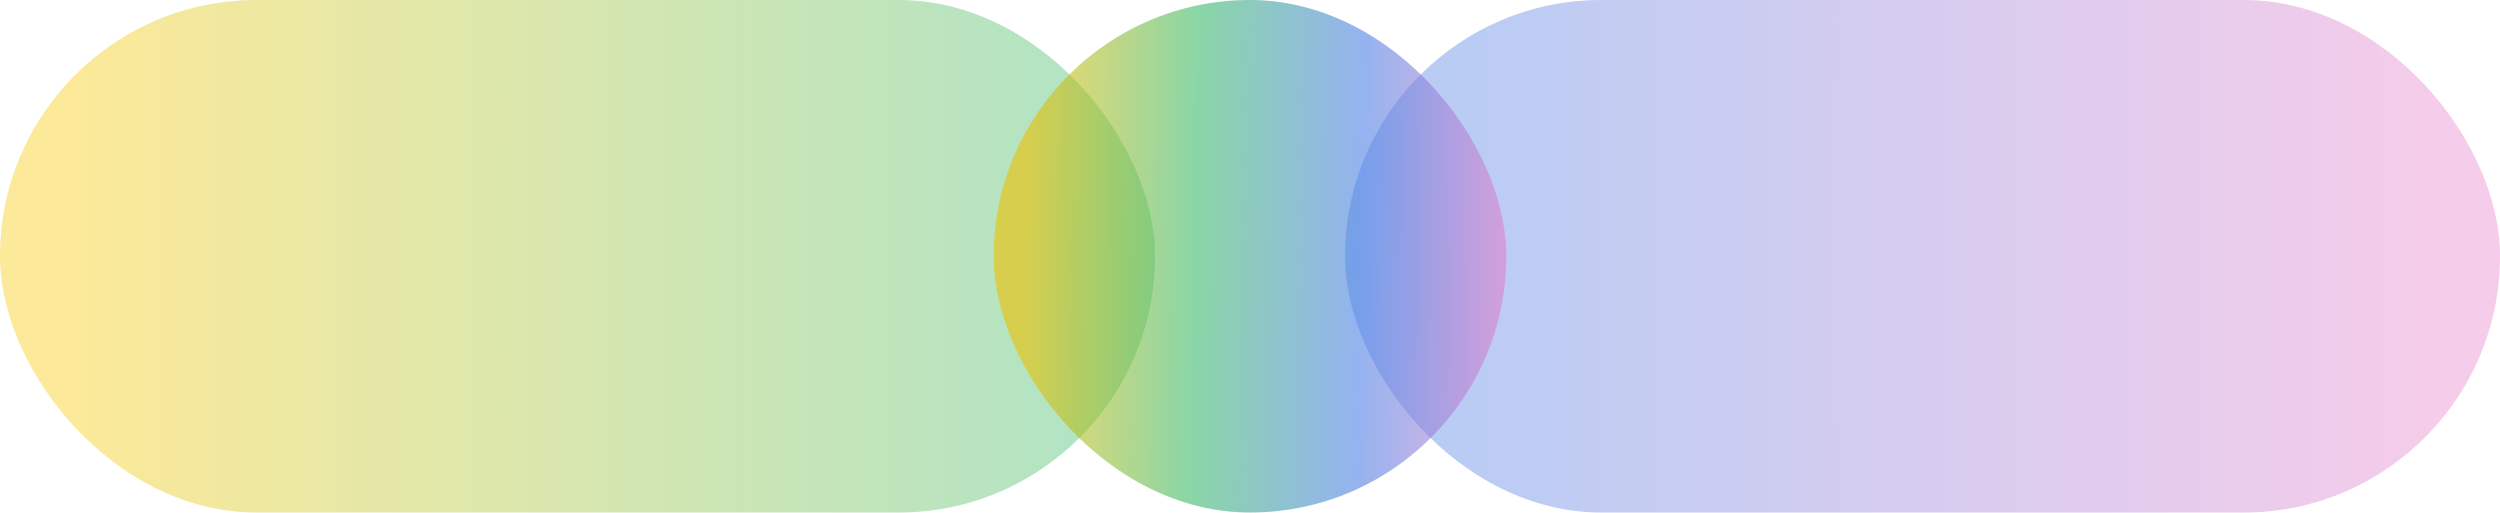
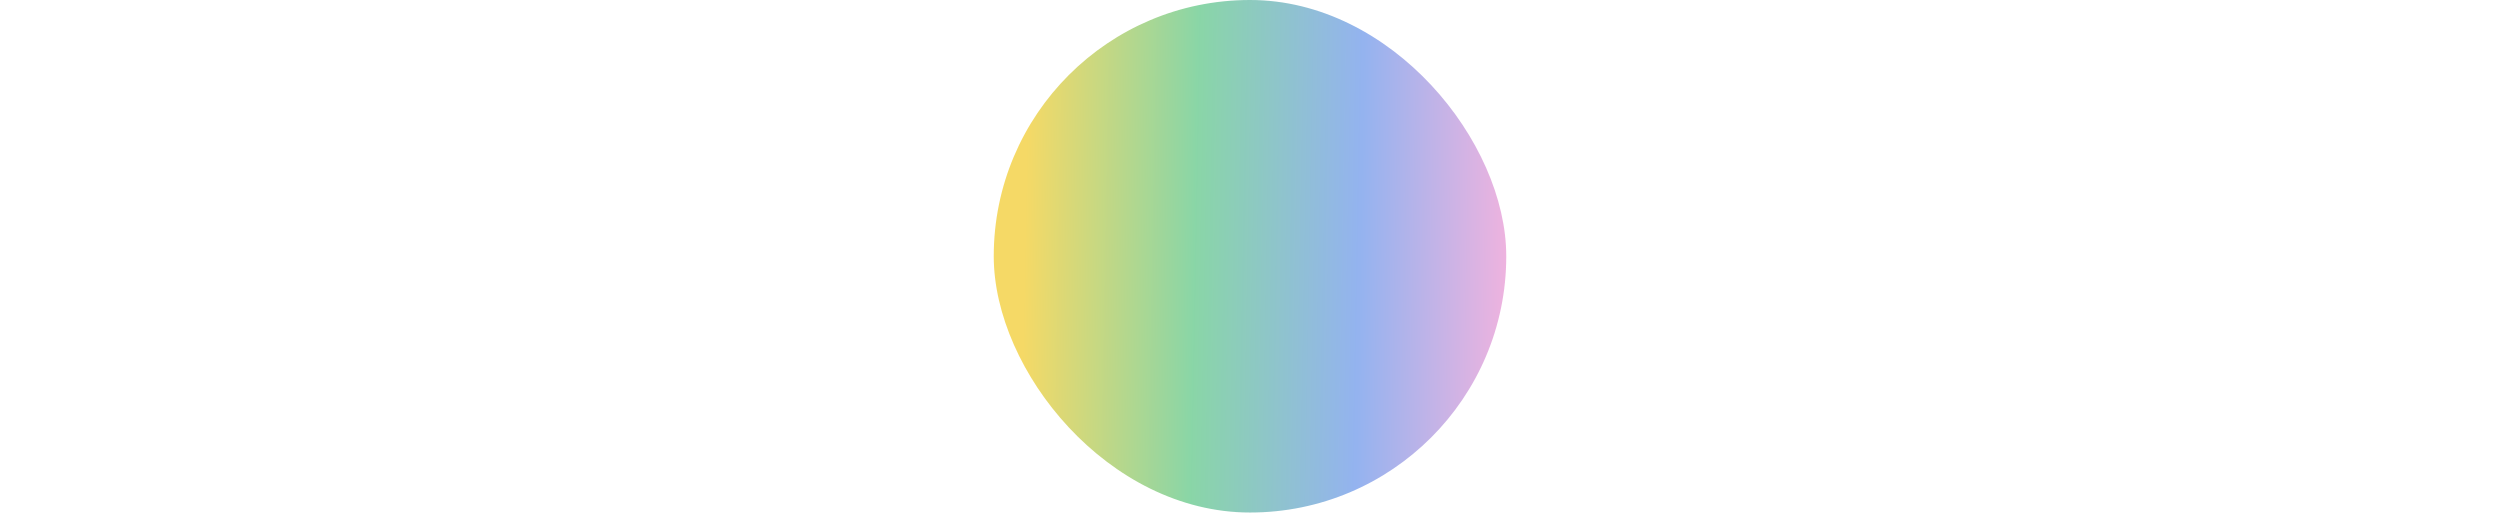
<svg xmlns="http://www.w3.org/2000/svg" width="1039" height="213" viewBox="0 0 1039 213" fill="none">
-   <rect opacity="0.4" width="480" height="213" rx="106.5" fill="url(#paint0_linear_90_2)" />
-   <rect opacity="0.4" x="559" width="480" height="213" rx="106.5" fill="url(#paint1_linear_90_2)" />
  <rect opacity="0.6" x="413" width="213" height="213" rx="106.5" fill="url(#paint2_linear_90_2)" />
  <defs>
    <linearGradient id="paint0_linear_90_2" x1="30.923" y1="107" x2="453.231" y2="107" gradientUnits="userSpaceOnUse">
      <stop stop-color="#F8C800" />
      <stop offset="1" stop-color="#3BBA6C" />
    </linearGradient>
    <linearGradient id="paint1_linear_90_2" x1="589.923" y1="107" x2="1012.23" y2="107" gradientUnits="userSpaceOnUse">
      <stop stop-color="#4C80E5" />
      <stop offset="1" stop-color="#E680C9" />
    </linearGradient>
    <linearGradient id="paint2_linear_90_2" x1="425.809" y1="113.336" x2="627.337" y2="117.015" gradientUnits="userSpaceOnUse">
      <stop stop-color="#EEC000" />
      <stop offset="0.35" stop-color="#3BBA6C" />
      <stop offset="0.69" stop-color="#4C80E5" />
      <stop offset="1" stop-color="#E680C9" />
    </linearGradient>
  </defs>
</svg>